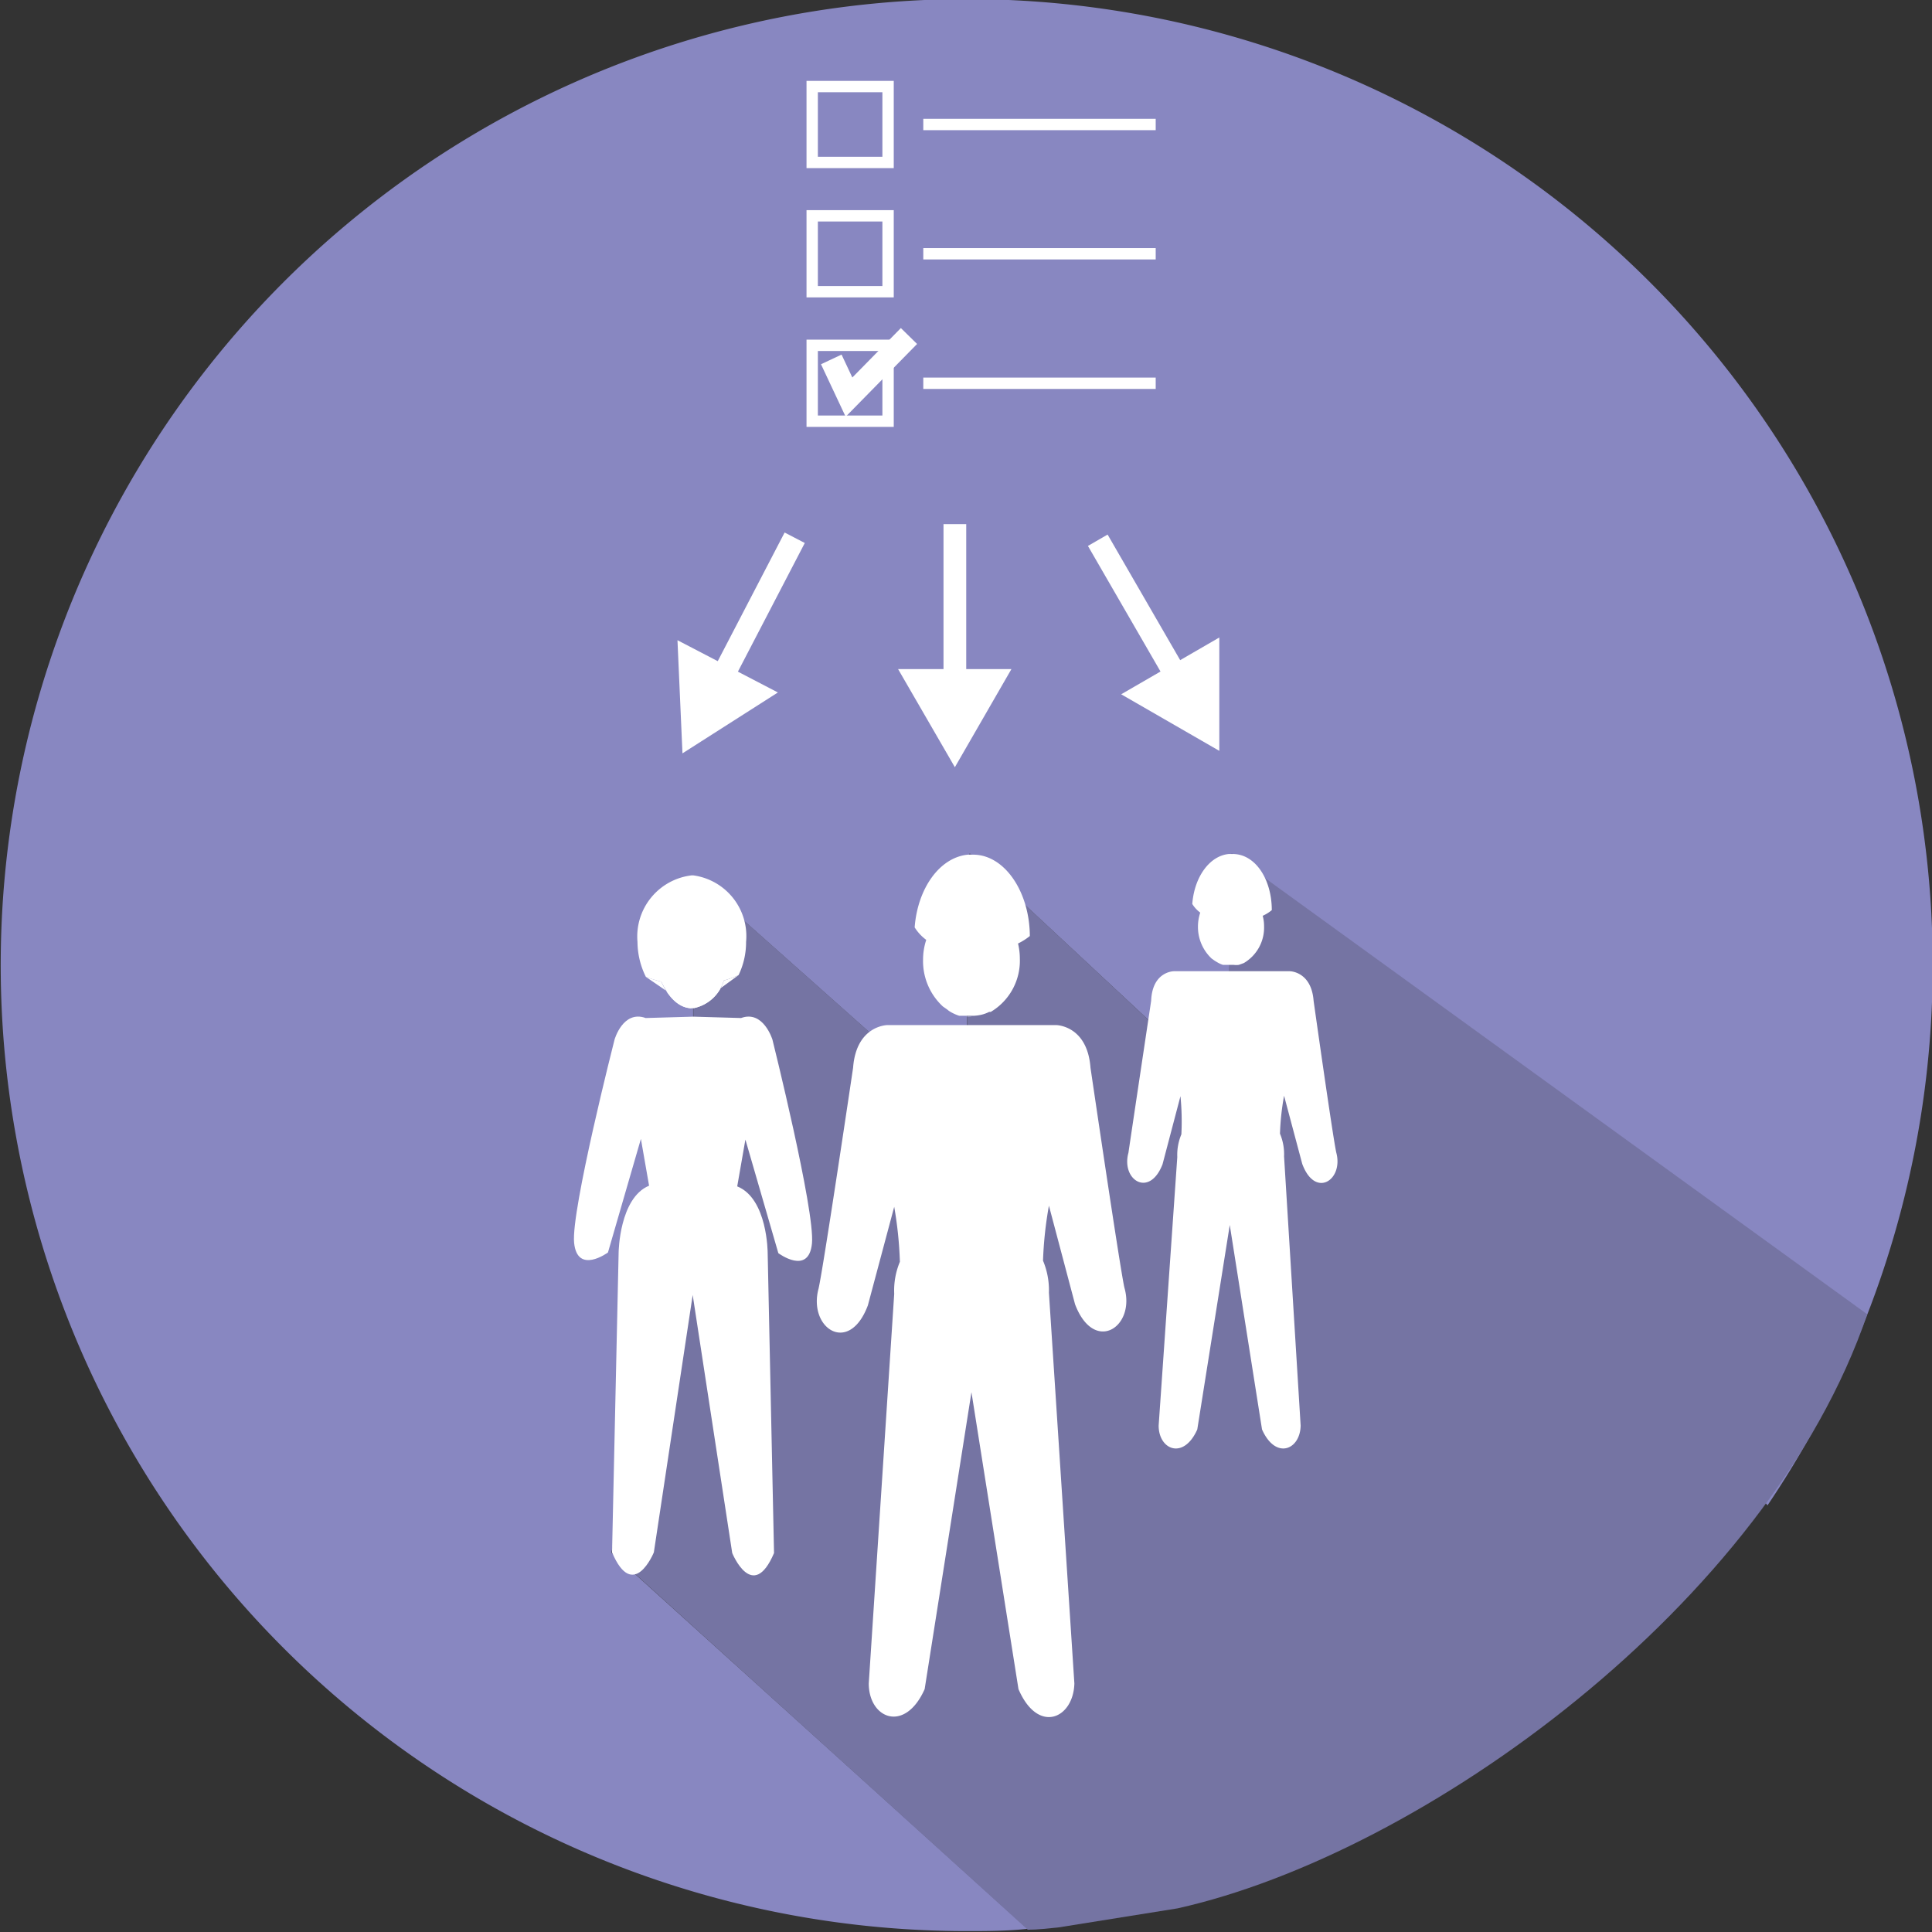
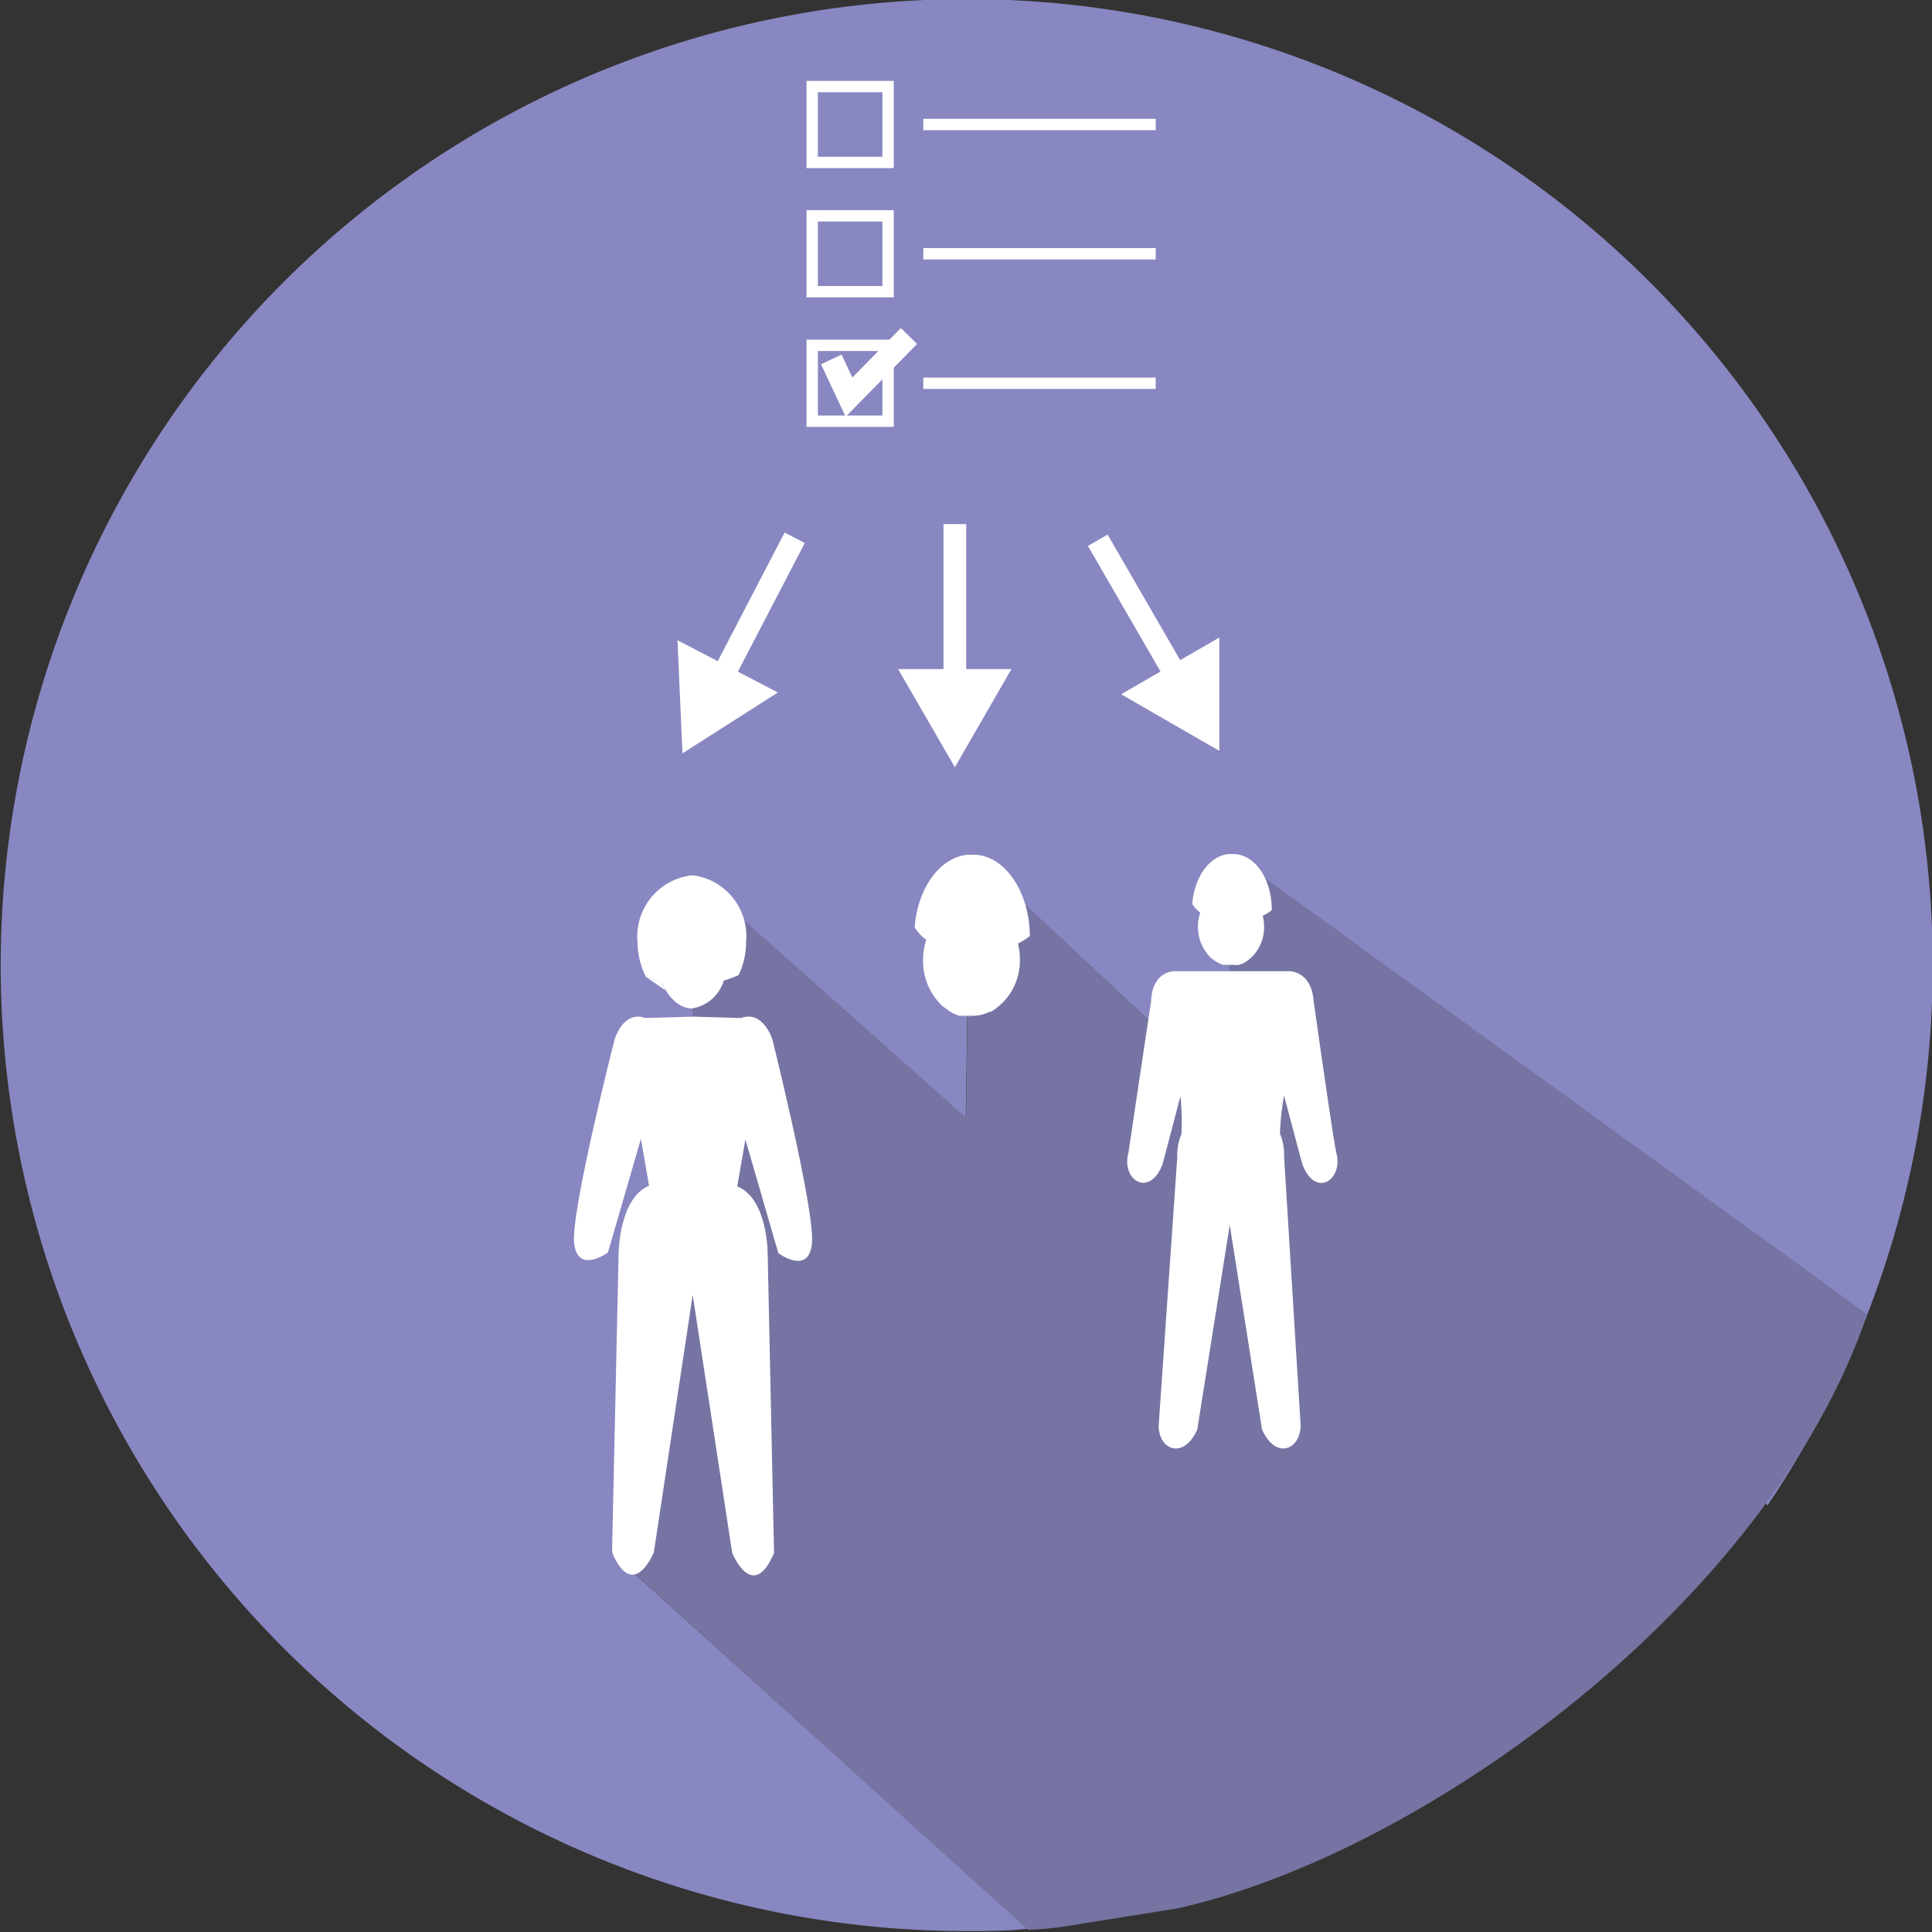
<svg xmlns="http://www.w3.org/2000/svg" id="Calque_1" data-name="Calque 1" viewBox="0 0 85.04 85.04">
  <rect x="0" y="0" width="85.04" height="85.04" fill="#333333" stroke="none" />
  <defs>
    <style>.cls-1{fill:#8887c1;}.cls-2{fill:#7574a3;}.cls-3{fill:#fff;}.cls-4,.cls-5{fill:none;stroke:#fff;stroke-miterlimit:10;}.cls-5{stroke-width:0.5px;}</style>
  </defs>
  <path class="cls-1" d="M30.51,53.25V38.54l12,10.67.17-11.65L54,48.11l.22-10.54L77.8,66.26A42.52,42.52,0,1,0,42.52,85c.91,0,1.81,0,2.71-.1L26.91,68.34Z" />
  <path class="cls-2" d="M51.83,84c10.77-2.4,26-13.37,30.36-26.15l-28-20.28L54,48.11,42.69,37.56l-.17,11.65-12-10.67V53.25l-3.6,15.09,18.32,16.6c.45,0,.89-.06,1.34-.1Z" />
  <g id="woman">
    <path class="cls-3" d="M34,45.76s-.4-1.31-1.38-.95l-2.1-.06-2.1.06c-1-.36-1.37.95-1.37.95s-1.92,7.52-1.78,8.94,1.49.43,1.49.43l1.45-5,.36,2.06c-1.31.54-1.34,2.93-1.34,2.93l-.29,13.21c.94,2.21,1.84,0,1.84,0L30.49,57l1.74,11.36s.9,2.21,1.84,0l-.28-13.21s0-2.39-1.34-2.93l.36-2.06,1.45,5s1.34,1,1.48-.43S34,45.76,34,45.76Z" />
    <path class="cls-3" d="M28.43,43a6.75,6.75,0,0,0,.68.21c.31.71.79,1.16,1.34,1.17" />
-     <path class="cls-3" d="M30.51,44.38a1.75,1.75,0,0,0,1.35-1.22,4.57,4.57,0,0,0,.65-.24" />
    <path class="cls-3" d="M32.84,41.46a3.33,3.33,0,0,1-.33,1.46,4.57,4.57,0,0,1-.65.24,1.75,1.75,0,0,1-1.35,1.22h-.06c-.55,0-1-.46-1.34-1.17a6.75,6.75,0,0,1-.68-.21,3.5,3.5,0,0,1-.37-1.54,2.71,2.71,0,0,1,2.39-2.93h.06A2.7,2.7,0,0,1,32.84,41.46Z" />
    <path class="cls-3" d="M30.51,38.54h0Z" />
  </g>
  <g id="middle-man">
    <path class="cls-3" d="M42.84,37.55h-.15l.09,0Z" />
-     <path class="cls-3" d="M42.83,44.75h0Z" />
    <path class="cls-3" d="M44.81,41.53a2.84,2.84,0,0,1,.08.66,2.62,2.62,0,0,1-1.28,2.35l-.07,0a1.52,1.52,0,0,1-.32.12,1.86,1.86,0,0,1-.34.05h-.11l-.25,0-.24,0-.06,0a1.84,1.84,0,0,1-.38-.17.71.71,0,0,1-.14-.1l-.2-.14a2.72,2.72,0,0,1-.87-2.06,2.78,2.78,0,0,1,.14-.87,2,2,0,0,1-.51-.55c.13-1.72,1.1-3.08,2.34-3.2h.24c1.37,0,2.48,1.62,2.49,3.58A2.65,2.65,0,0,1,44.81,41.53Z" />
    <path class="cls-3" d="M42.77,44.75h0a1,1,0,0,1-.24,0Z" />
-     <path class="cls-3" d="M49.49,56.67C49.28,55.71,48,47,48,47c-.14-1.88-1.52-1.88-1.52-1.88H39.07s-1.38,0-1.52,1.88c0,0-1.3,8.76-1.52,9.72-.47,1.74,1.34,2.95,2.17.74l1.16-4.34a17.07,17.07,0,0,1,.25,2.42,3.27,3.27,0,0,0-.25,1.41L38.24,74.1c0,1.55,1.59,2.2,2.46.25l2.06-13.07,2.07,13.07c.86,2,2.42,1.3,2.46-.25L46.17,56.9a3.37,3.37,0,0,0-.26-1.41,16.83,16.83,0,0,1,.26-2.42l1.15,4.34C48.16,59.62,50,58.41,49.49,56.67Z" />
  </g>
  <g id="right-man">
    <path class="cls-3" d="M58.82,50.74c-.15-.66-1-6.69-1-6.69-.1-1.3-1.05-1.3-1.05-1.3h-5.1s-.95,0-1,1.3c0,0-.9,6-1,6.69-.33,1.2.92,2,1.5.51l.79-3A11.31,11.31,0,0,1,52,49.93a2.33,2.33,0,0,0-.18,1L51,62.75c0,1.07,1.1,1.52,1.7.17l1.43-9,1.42,9c.6,1.35,1.68.9,1.7-.17L56.52,50.9a2.33,2.33,0,0,0-.18-1,11.31,11.31,0,0,1,.18-1.67l.8,3C57.89,52.77,59.14,51.94,58.82,50.74Z" />
    <path class="cls-3" d="M54.22,37.57h0Z" />
    <path class="cls-3" d="M54.21,42.53h0Z" />
    <path class="cls-3" d="M55.58,40.31a1.76,1.76,0,0,1,.06.46,1.81,1.81,0,0,1-.89,1.62l0,0-.22.08a.85.85,0,0,1-.23,0H54l-.17,0h0a1.23,1.23,0,0,1-.26-.12l-.1-.06-.14-.1a1.91,1.91,0,0,1-.6-1.42,2,2,0,0,1,.1-.6,1.39,1.39,0,0,1-.35-.38c.09-1.19.76-2.12,1.61-2.2h.17c1,0,1.72,1.12,1.72,2.47A1.69,1.69,0,0,1,55.58,40.31Z" />
    <path class="cls-3" d="M54.17,42.53h0l-.17,0Z" />
  </g>
  <line class="cls-3" x1="34.98" y1="23.67" x2="30.04" y2="33.16" />
  <line class="cls-4" x1="34.98" y1="23.67" x2="31.7" y2="29.98" />
  <polygon class="cls-3" points="29.82 28.18 30.04 33.16 34.24 30.48 29.82 28.18" />
  <line class="cls-3" x1="48.32" y1="23.78" x2="53.67" y2="33.05" />
  <line class="cls-4" x1="48.32" y1="23.78" x2="51.88" y2="29.94" />
  <polygon class="cls-3" points="49.35 30.56 53.67 33.05 53.67 28.06 49.35 30.56" />
  <line class="cls-3" x1="42.03" y1="23.07" x2="42.03" y2="33.77" />
  <line class="cls-4" x1="42.03" y1="23.07" x2="42.03" y2="30.18" />
  <polygon class="cls-3" points="39.53 29.45 42.03 33.77 44.52 29.45 39.53 29.45" />
  <rect class="cls-5" x="35.75" y="9.5" width="3.34" height="3.34" />
  <rect class="cls-5" x="35.75" y="3.81" width="3.34" height="3.34" />
  <rect class="cls-5" x="35.75" y="15.2" width="3.34" height="3.34" />
  <line class="cls-5" x1="40.64" y1="5.48" x2="50.87" y2="5.48" />
  <line class="cls-5" x1="40.64" y1="11.17" x2="50.87" y2="11.17" />
  <line class="cls-5" x1="40.64" y1="16.87" x2="50.87" y2="16.87" />
  <polyline class="cls-4" points="36.59 15.82 37.37 17.48 40.01 14.79" />
</svg>